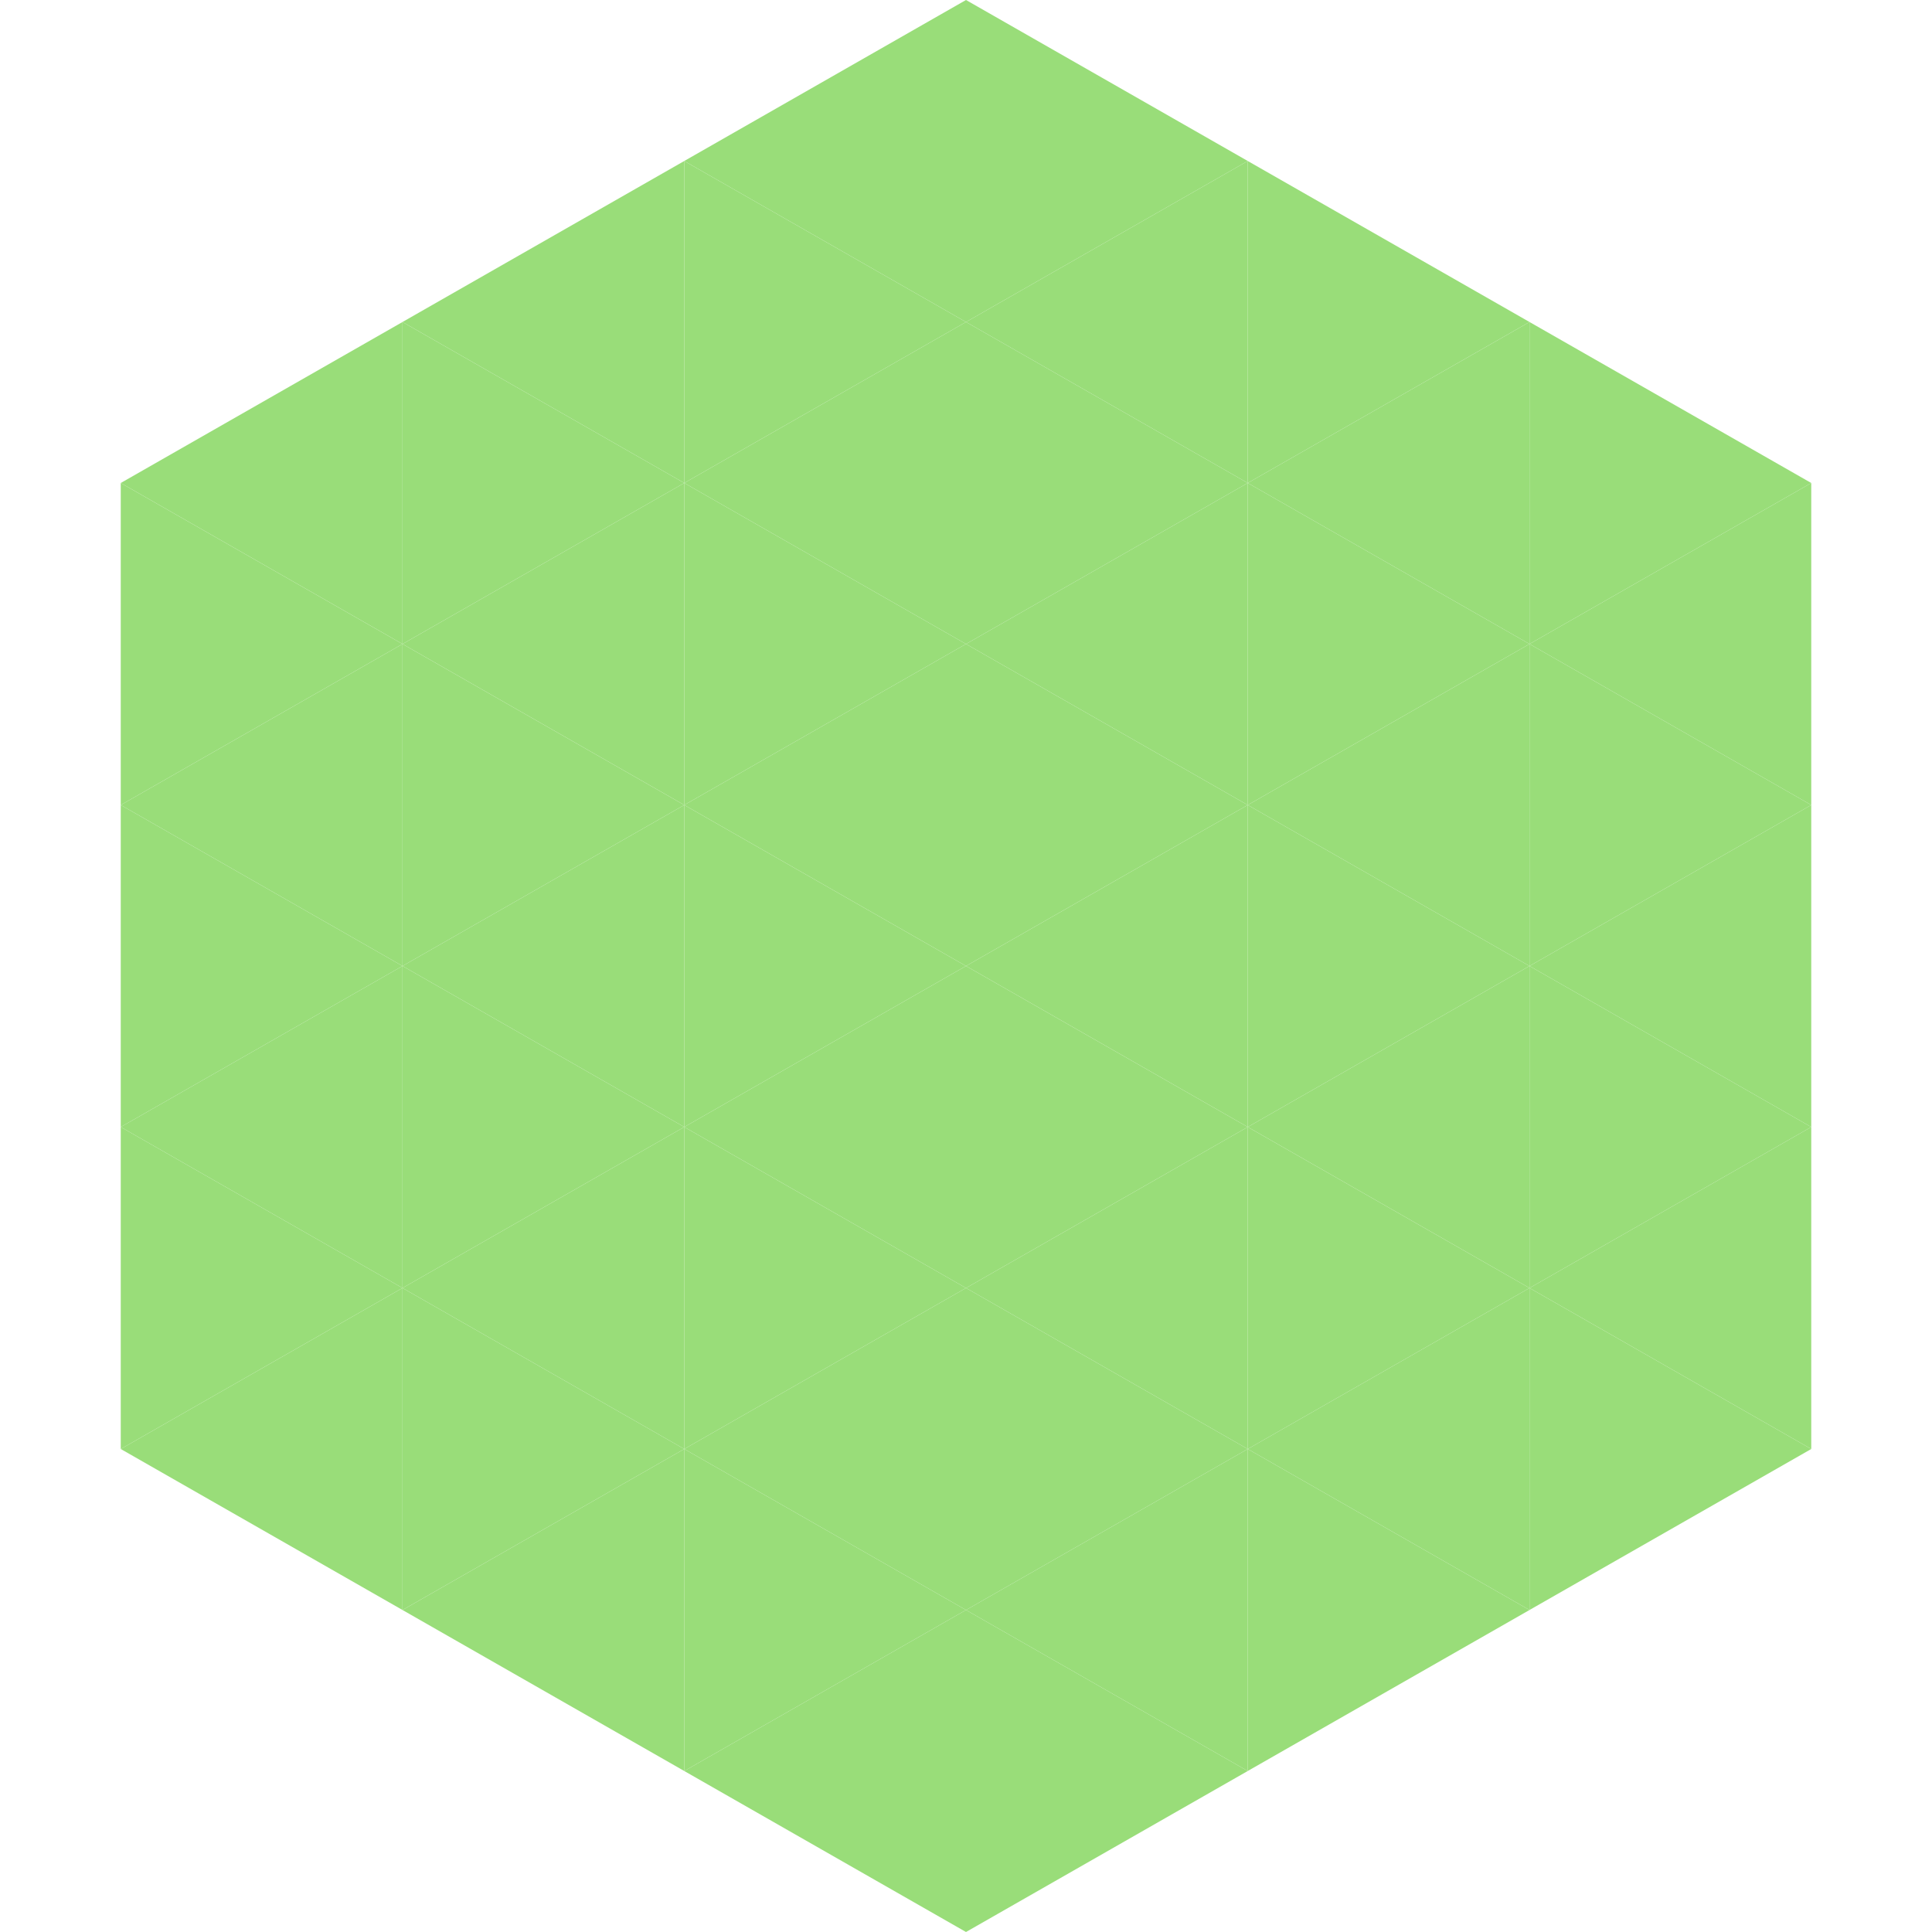
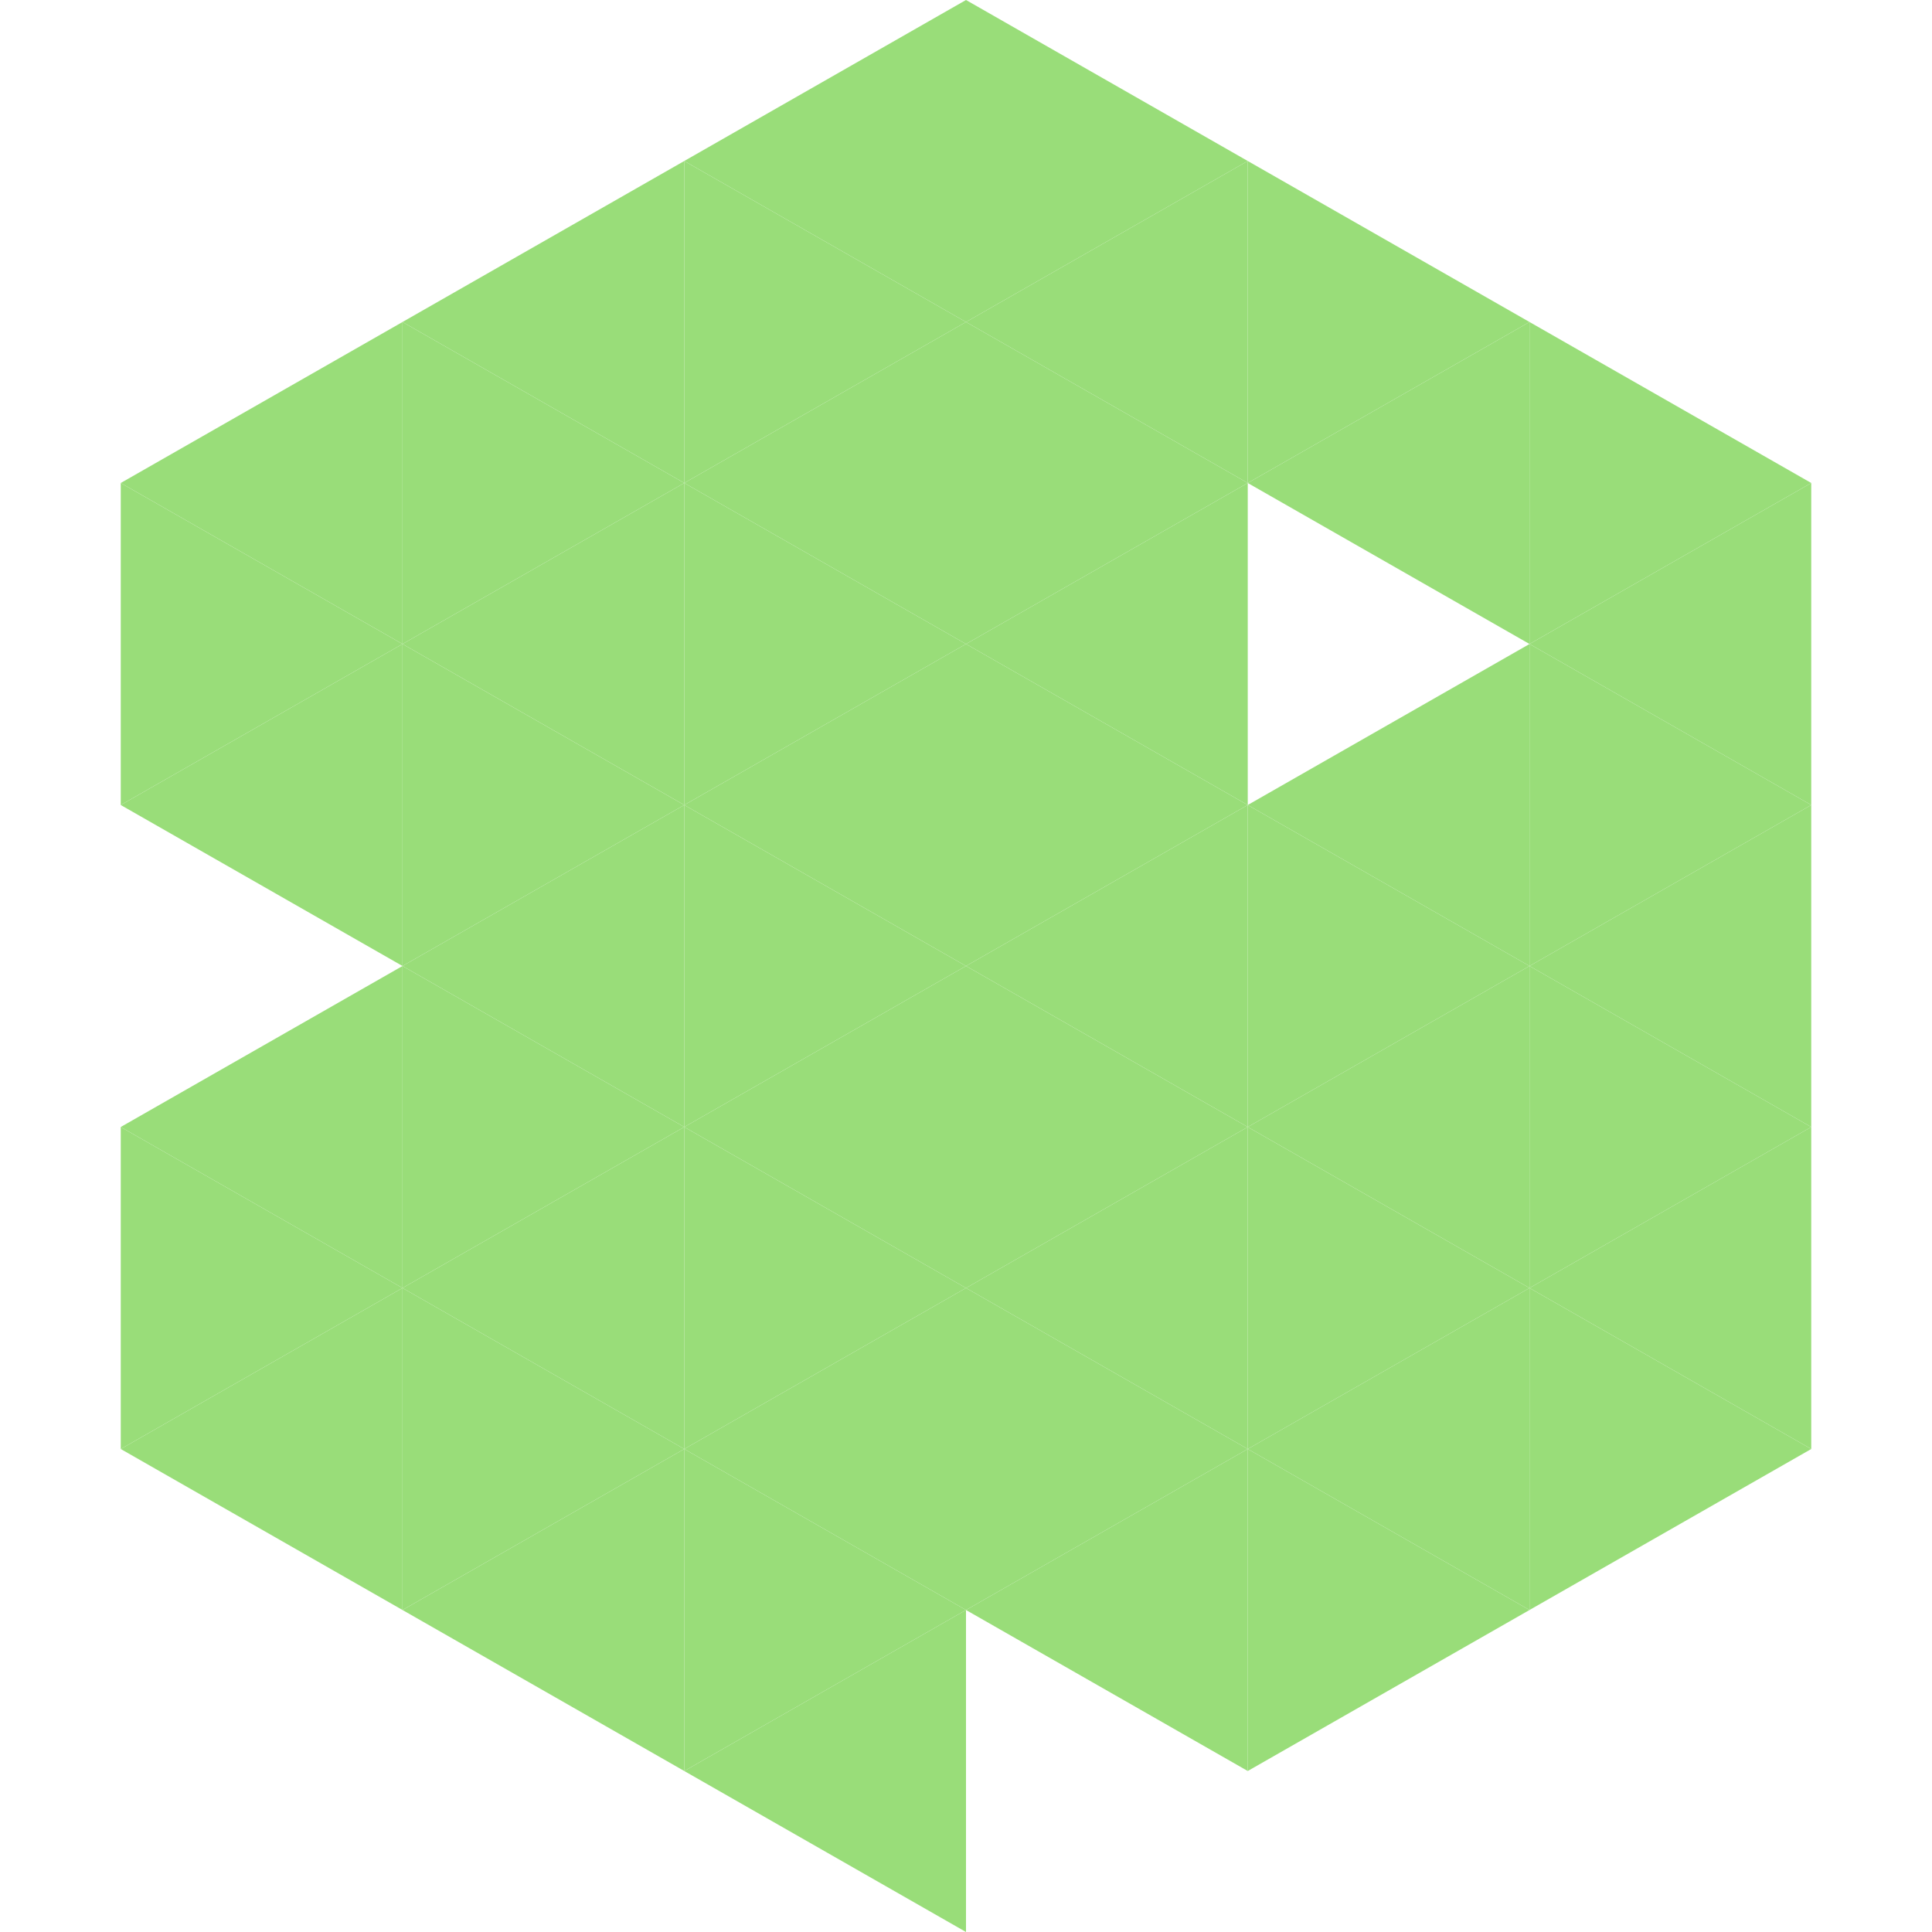
<svg xmlns="http://www.w3.org/2000/svg" width="240" height="240">
  <polygon points="50,40 15,60 50,80" style="fill:rgb(153,221,121)" />
  <polygon points="190,40 225,60 190,80" style="fill:rgb(153,221,121)" />
  <polygon points="15,60 50,80 15,100" style="fill:rgb(153,221,121)" />
  <polygon points="225,60 190,80 225,100" style="fill:rgb(153,221,121)" />
  <polygon points="50,80 15,100 50,120" style="fill:rgb(153,221,121)" />
  <polygon points="190,80 225,100 190,120" style="fill:rgb(153,221,121)" />
-   <polygon points="15,100 50,120 15,140" style="fill:rgb(153,221,121)" />
  <polygon points="225,100 190,120 225,140" style="fill:rgb(153,221,121)" />
  <polygon points="50,120 15,140 50,160" style="fill:rgb(153,221,121)" />
  <polygon points="190,120 225,140 190,160" style="fill:rgb(153,221,121)" />
  <polygon points="15,140 50,160 15,180" style="fill:rgb(153,221,121)" />
  <polygon points="225,140 190,160 225,180" style="fill:rgb(153,221,121)" />
  <polygon points="50,160 15,180 50,200" style="fill:rgb(153,221,121)" />
  <polygon points="190,160 225,180 190,200" style="fill:rgb(153,221,121)" />
  <polygon points="15,180 50,200 15,220" style="fill:rgb(255,255,255); fill-opacity:0" />
  <polygon points="225,180 190,200 225,220" style="fill:rgb(255,255,255); fill-opacity:0" />
  <polygon points="50,0 85,20 50,40" style="fill:rgb(255,255,255); fill-opacity:0" />
  <polygon points="190,0 155,20 190,40" style="fill:rgb(255,255,255); fill-opacity:0" />
  <polygon points="85,20 50,40 85,60" style="fill:rgb(153,221,121)" />
  <polygon points="155,20 190,40 155,60" style="fill:rgb(153,221,121)" />
  <polygon points="50,40 85,60 50,80" style="fill:rgb(153,221,121)" />
  <polygon points="190,40 155,60 190,80" style="fill:rgb(153,221,121)" />
  <polygon points="85,60 50,80 85,100" style="fill:rgb(153,221,121)" />
-   <polygon points="155,60 190,80 155,100" style="fill:rgb(153,221,121)" />
  <polygon points="50,80 85,100 50,120" style="fill:rgb(153,221,121)" />
  <polygon points="190,80 155,100 190,120" style="fill:rgb(153,221,121)" />
  <polygon points="85,100 50,120 85,140" style="fill:rgb(153,221,121)" />
  <polygon points="155,100 190,120 155,140" style="fill:rgb(153,221,121)" />
  <polygon points="50,120 85,140 50,160" style="fill:rgb(153,221,121)" />
  <polygon points="190,120 155,140 190,160" style="fill:rgb(153,221,121)" />
  <polygon points="85,140 50,160 85,180" style="fill:rgb(153,221,121)" />
  <polygon points="155,140 190,160 155,180" style="fill:rgb(153,221,121)" />
  <polygon points="50,160 85,180 50,200" style="fill:rgb(153,221,121)" />
  <polygon points="190,160 155,180 190,200" style="fill:rgb(153,221,121)" />
  <polygon points="85,180 50,200 85,220" style="fill:rgb(153,221,121)" />
  <polygon points="155,180 190,200 155,220" style="fill:rgb(153,221,121)" />
  <polygon points="120,0 85,20 120,40" style="fill:rgb(153,221,121)" />
  <polygon points="120,0 155,20 120,40" style="fill:rgb(153,221,121)" />
  <polygon points="85,20 120,40 85,60" style="fill:rgb(153,221,121)" />
  <polygon points="155,20 120,40 155,60" style="fill:rgb(153,221,121)" />
  <polygon points="120,40 85,60 120,80" style="fill:rgb(153,221,121)" />
  <polygon points="120,40 155,60 120,80" style="fill:rgb(153,221,121)" />
  <polygon points="85,60 120,80 85,100" style="fill:rgb(153,221,121)" />
  <polygon points="155,60 120,80 155,100" style="fill:rgb(153,221,121)" />
  <polygon points="120,80 85,100 120,120" style="fill:rgb(153,221,121)" />
  <polygon points="120,80 155,100 120,120" style="fill:rgb(153,221,121)" />
  <polygon points="85,100 120,120 85,140" style="fill:rgb(153,221,121)" />
  <polygon points="155,100 120,120 155,140" style="fill:rgb(153,221,121)" />
  <polygon points="120,120 85,140 120,160" style="fill:rgb(153,221,121)" />
  <polygon points="120,120 155,140 120,160" style="fill:rgb(153,221,121)" />
  <polygon points="85,140 120,160 85,180" style="fill:rgb(153,221,121)" />
  <polygon points="155,140 120,160 155,180" style="fill:rgb(153,221,121)" />
  <polygon points="120,160 85,180 120,200" style="fill:rgb(153,221,121)" />
  <polygon points="120,160 155,180 120,200" style="fill:rgb(153,221,121)" />
  <polygon points="85,180 120,200 85,220" style="fill:rgb(153,221,121)" />
  <polygon points="155,180 120,200 155,220" style="fill:rgb(153,221,121)" />
  <polygon points="120,200 85,220 120,240" style="fill:rgb(153,221,121)" />
-   <polygon points="120,200 155,220 120,240" style="fill:rgb(153,221,121)" />
  <polygon points="85,220 120,240 85,260" style="fill:rgb(255,255,255); fill-opacity:0" />
  <polygon points="155,220 120,240 155,260" style="fill:rgb(255,255,255); fill-opacity:0" />
</svg>